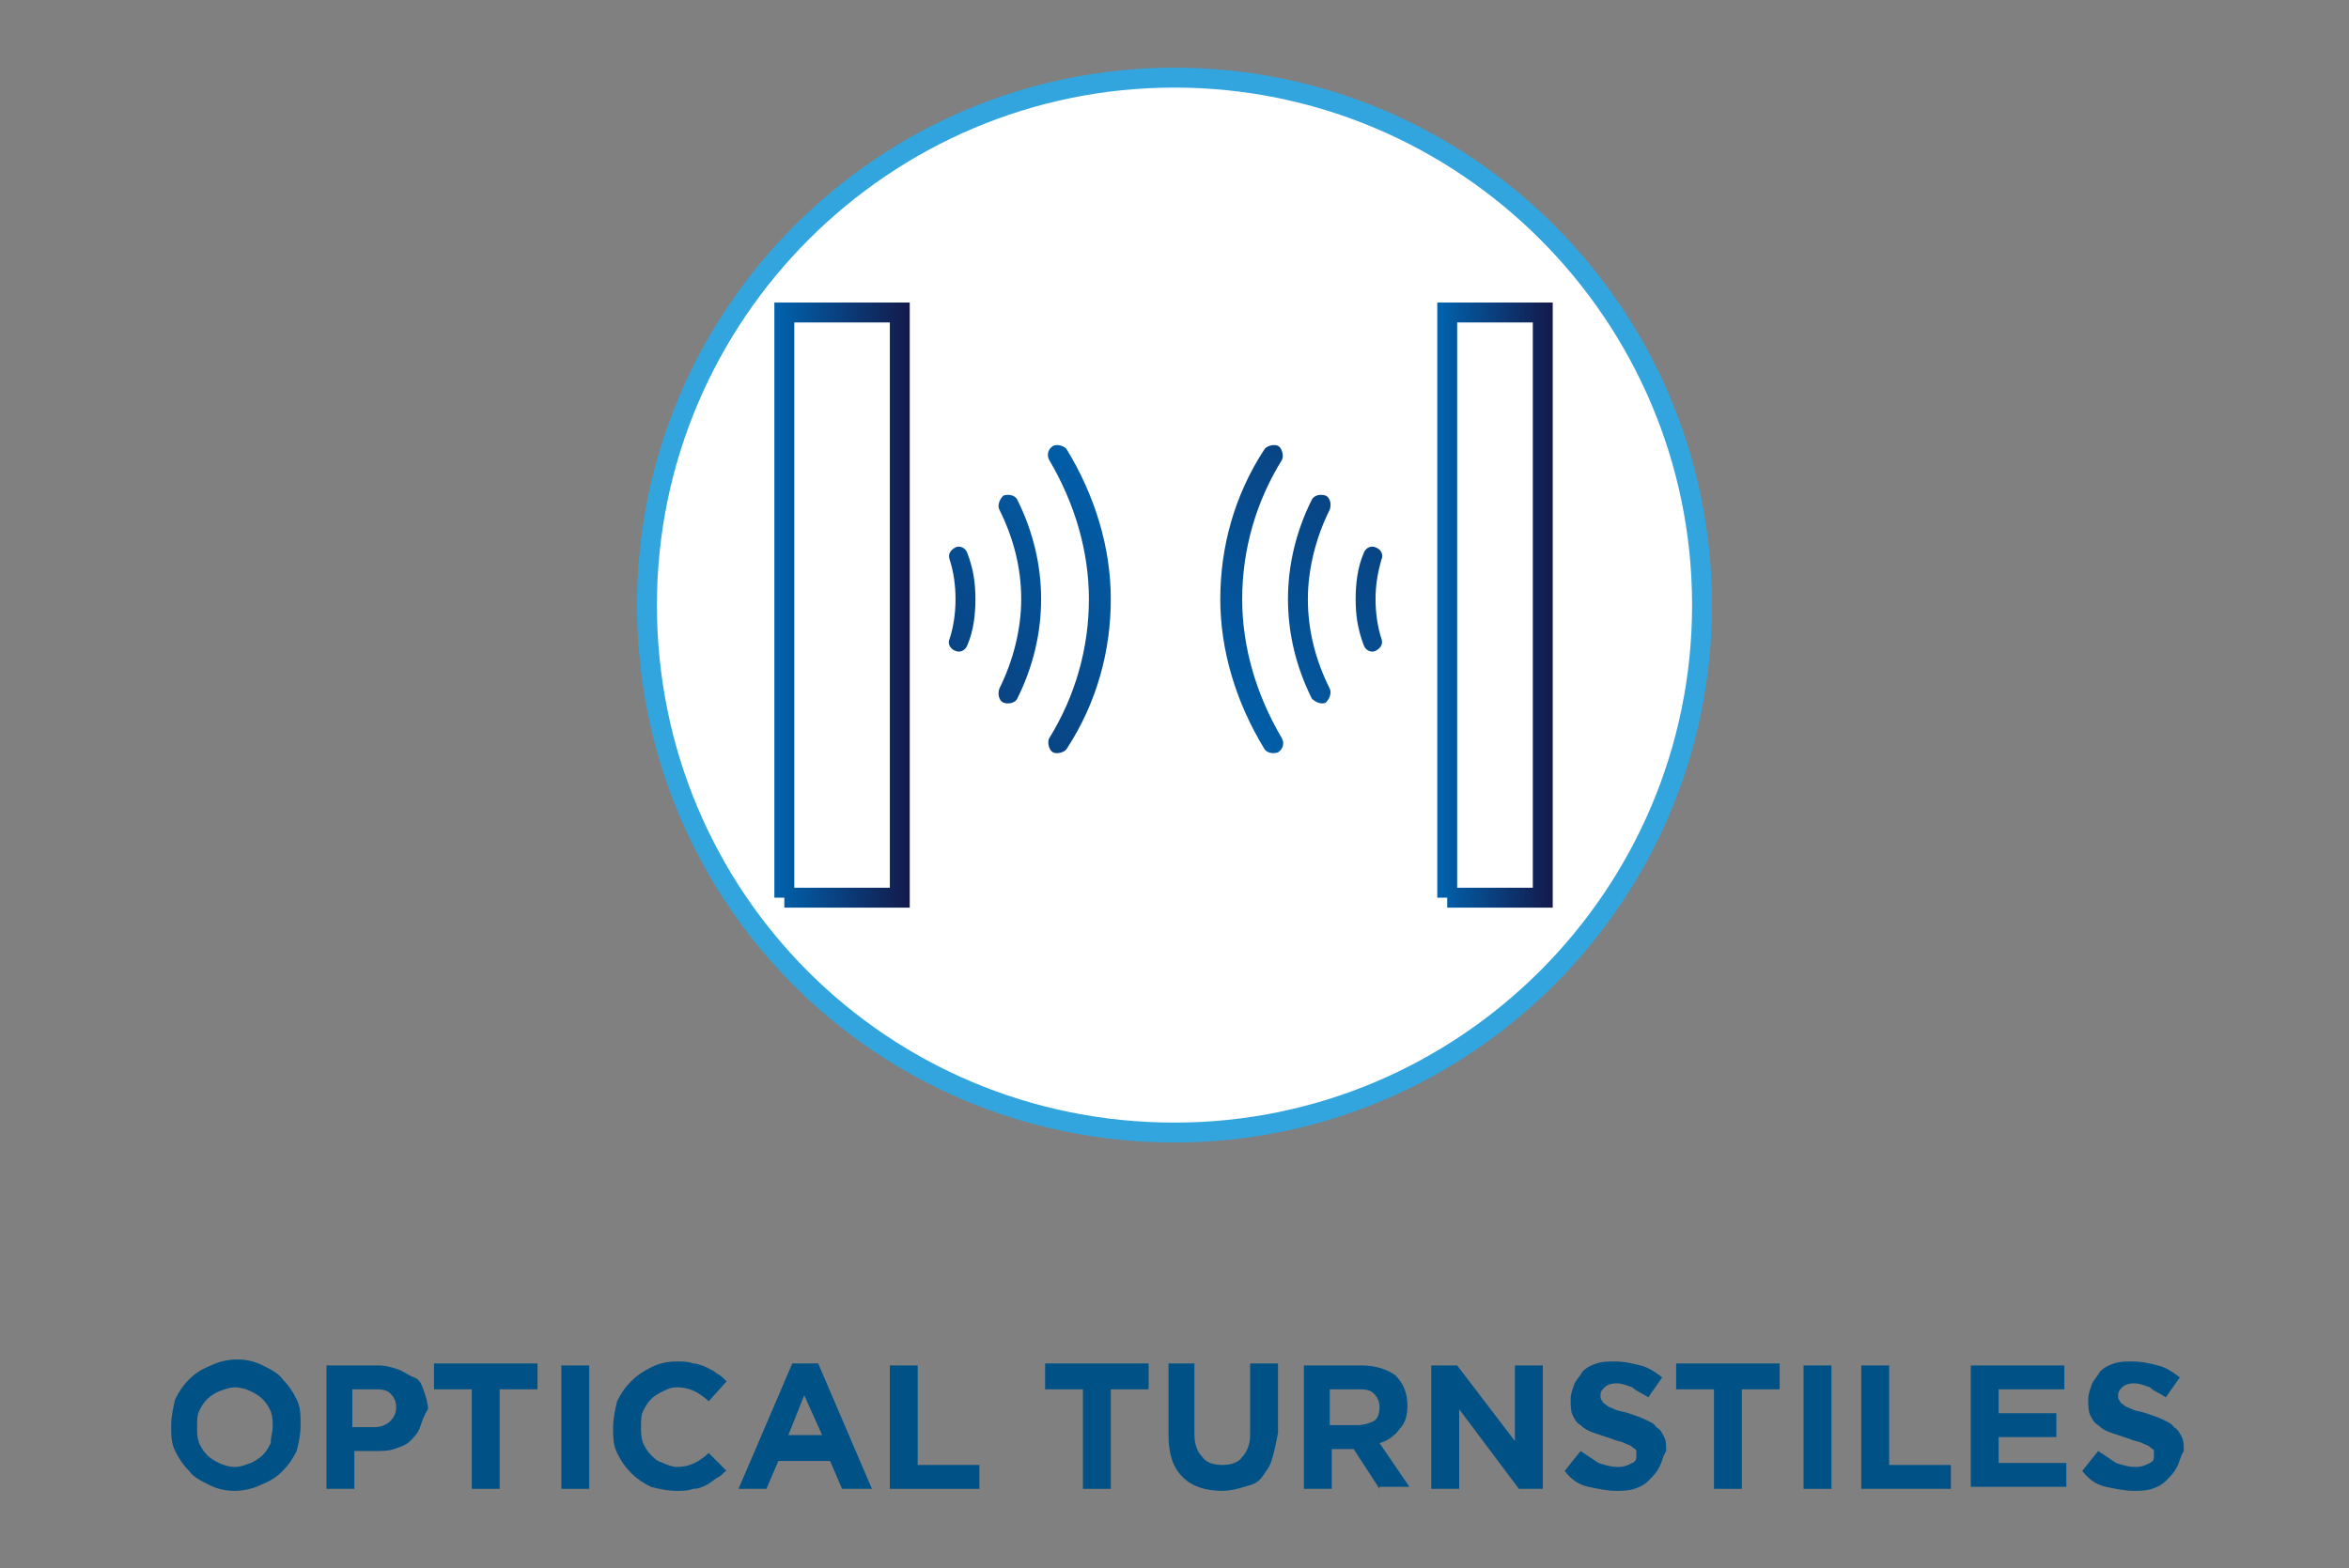
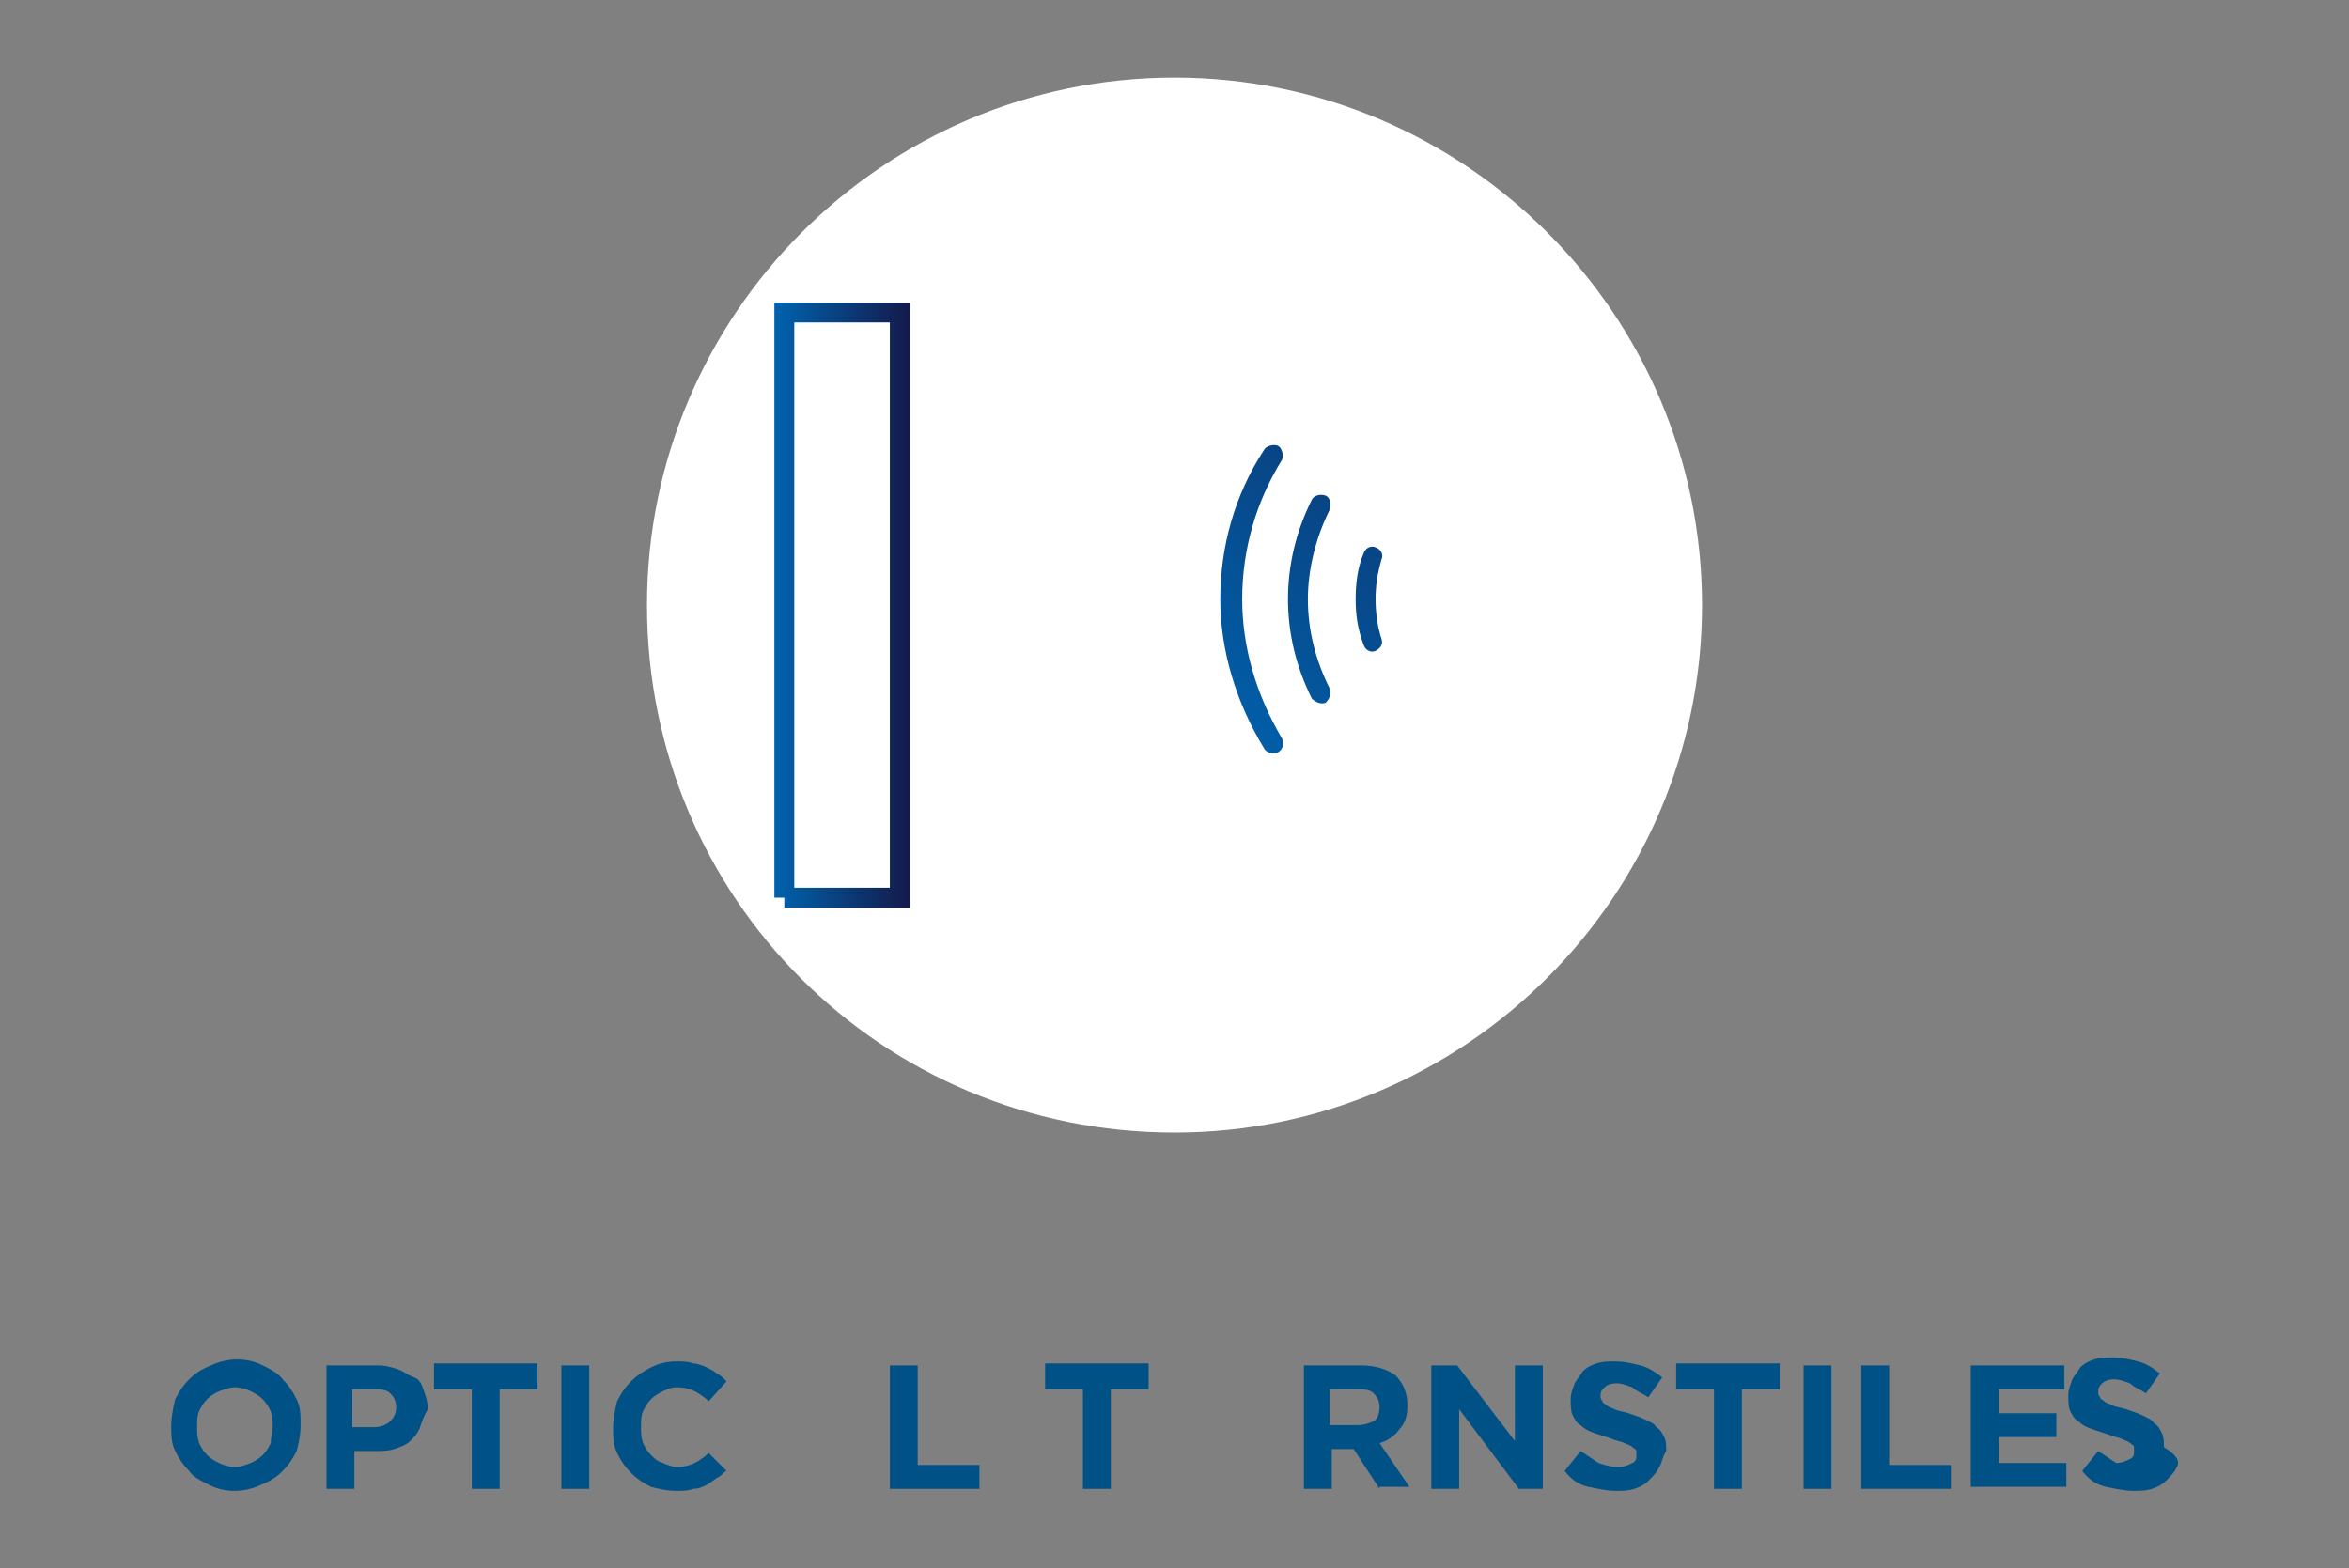
<svg xmlns="http://www.w3.org/2000/svg" version="1.1" id="Layer_1" x="0px" y="0px" viewBox="0 0 118 78.8" style="enable-background:new 0 0 118 78.8;" xml:space="preserve">
  <rect x="0" y="0" width="118" height="78.8" fill="#808080" stroke="none" />
  <style type="text/css">
	.st0{fill:#005186;}
	.st1{fill:#FFFFFF;}
	.st2{fill:none;stroke:#33A5DE;}
	.st3{fill:url(#SVGID_1_);}
	.st4{fill:url(#SVGID_00000173873810222628605120000008201624441557551266_);}
	.st5{fill:none;stroke:url(#SVGID_00000111876058913497940510000007678951013470446990_);stroke-miterlimit:10;}
	.st6{fill:none;stroke:url(#SVGID_00000080182710704307544540000015761452493636175292_);stroke-miterlimit:10;}
</style>
  <g>
    <g>
      <path class="st0" d="M14.9,72.9c-0.2,0.4-0.4,0.7-0.7,1s-0.6,0.5-1.1,0.7c-0.4,0.2-0.9,0.3-1.3,0.3c-0.5,0-0.9-0.1-1.3-0.3    c-0.4-0.2-0.8-0.4-1-0.7c-0.3-0.3-0.5-0.6-0.7-1s-0.2-0.8-0.2-1.3l0,0c0-0.4,0.1-0.9,0.2-1.3c0.2-0.4,0.4-0.7,0.7-1    s0.6-0.5,1.1-0.7c0.4-0.2,0.9-0.3,1.3-0.3c0.5,0,0.9,0.1,1.3,0.3c0.4,0.2,0.8,0.4,1,0.7c0.3,0.3,0.5,0.6,0.7,1s0.2,0.8,0.2,1.3    l0,0C15.1,72.1,15,72.5,14.9,72.9z M13.7,71.7c0-0.3,0-0.5-0.1-0.8c-0.1-0.2-0.2-0.4-0.4-0.6s-0.4-0.3-0.6-0.4    c-0.2-0.1-0.5-0.2-0.8-0.2s-0.5,0.1-0.8,0.2c-0.2,0.1-0.4,0.2-0.6,0.4c-0.2,0.2-0.3,0.4-0.4,0.6c-0.1,0.2-0.1,0.5-0.1,0.8l0,0    c0,0.3,0,0.5,0.1,0.8c0.1,0.2,0.2,0.4,0.4,0.6s0.4,0.3,0.6,0.4c0.2,0.1,0.5,0.2,0.8,0.2s0.5-0.1,0.8-0.2c0.2-0.1,0.4-0.2,0.6-0.4    c0.2-0.2,0.3-0.4,0.4-0.6C13.6,72.2,13.7,71.9,13.7,71.7L13.7,71.7z" />
      <path class="st0" d="M21.1,71.7c-0.1,0.3-0.3,0.5-0.5,0.7s-0.5,0.3-0.8,0.4s-0.6,0.1-1,0.1h-1v1.9h-1.4v-6.2H19    c0.4,0,0.7,0.1,1,0.2s0.5,0.3,0.8,0.4s0.4,0.4,0.5,0.7c0.1,0.3,0.2,0.6,0.2,0.9l0,0C21.3,71.1,21.2,71.4,21.1,71.7z M19.9,70.7    c0-0.3-0.1-0.5-0.3-0.7s-0.5-0.2-0.8-0.2h-1.1v1.9h1.1c0.3,0,0.6-0.1,0.8-0.3S19.9,71,19.9,70.7L19.9,70.7z" />
      <path class="st0" d="M25.1,69.8v5h-1.4v-5h-1.9v-1.3H27v1.3H25.1z" />
      <path class="st0" d="M28.2,74.8v-6.2h1.4v6.2H28.2z" />
      <path class="st0" d="M36.1,74.2c-0.2,0.1-0.4,0.3-0.6,0.4c-0.2,0.1-0.4,0.2-0.7,0.2c-0.2,0.1-0.5,0.1-0.8,0.1    c-0.5,0-0.9-0.1-1.3-0.2c-0.4-0.2-0.7-0.4-1-0.7c-0.3-0.3-0.5-0.6-0.7-1s-0.2-0.8-0.2-1.3l0,0c0-0.4,0.1-0.9,0.2-1.3    c0.2-0.4,0.4-0.7,0.7-1s0.6-0.5,1-0.7s0.8-0.3,1.3-0.3c0.3,0,0.6,0,0.8,0.1c0.2,0,0.5,0.1,0.7,0.2s0.4,0.2,0.5,0.3    c0.2,0.1,0.3,0.2,0.5,0.4l-0.9,1c-0.2-0.2-0.5-0.4-0.7-0.5s-0.5-0.2-0.9-0.2c-0.3,0-0.5,0.1-0.7,0.2s-0.4,0.2-0.6,0.4    c-0.2,0.2-0.3,0.4-0.4,0.6c-0.1,0.2-0.1,0.5-0.1,0.8l0,0c0,0.3,0,0.5,0.1,0.8c0.1,0.2,0.2,0.4,0.4,0.6s0.3,0.3,0.6,0.4    c0.2,0.1,0.5,0.2,0.7,0.2c0.4,0,0.7-0.1,0.9-0.2s0.5-0.3,0.7-0.5l0.9,0.9C36.4,73.9,36.3,74.1,36.1,74.2z" />
-       <path class="st0" d="M42.3,74.8l-0.6-1.4h-2.6l-0.6,1.4h-1.4l2.7-6.3h1.3l2.7,6.3H42.3z M40.4,70.1l-0.8,2h1.7L40.4,70.1z" />
      <path class="st0" d="M44.7,74.8v-6.2h1.4v5h3.1v1.2H44.7z" />
      <path class="st0" d="M55.8,69.8v5h-1.4v-5h-1.9v-1.3h5.2v1.3H55.8z" />
-       <path class="st0" d="M63.9,73.3c-0.1,0.4-0.3,0.6-0.5,0.9s-0.5,0.4-0.9,0.5c-0.3,0.1-0.7,0.2-1.1,0.2c-0.8,0-1.5-0.2-2-0.7    s-0.7-1.2-0.7-2.1v-3.6H60V72c0,0.5,0.1,0.9,0.4,1.2c0.2,0.3,0.6,0.4,1,0.4s0.8-0.1,1-0.4c0.2-0.2,0.4-0.6,0.4-1.1v-3.6h1.4V72    C64.1,72.5,64,73,63.9,73.3z" />
      <path class="st0" d="M69.3,74.8l-1.3-2h-1.1v2h-1.4v-6.2h2.9c0.7,0,1.3,0.2,1.7,0.5c0.4,0.4,0.6,0.9,0.6,1.5l0,0    c0,0.5-0.1,0.9-0.4,1.2c-0.2,0.3-0.6,0.6-1,0.7l1.5,2.2h-1.5V74.8z M69.3,70.7c0-0.3-0.1-0.5-0.3-0.7s-0.5-0.2-0.8-0.2h-1.4v1.8    h1.4c0.3,0,0.6-0.1,0.8-0.2S69.3,71,69.3,70.7L69.3,70.7z" />
      <path class="st0" d="M76.3,74.8l-3-4v4h-1.4v-6.2h1.3l2.9,3.8v-3.8h1.4v6.2H76.3z" />
      <path class="st0" d="M83.3,73.8c-0.1,0.2-0.3,0.4-0.5,0.6s-0.4,0.3-0.7,0.4c-0.3,0.1-0.6,0.1-0.9,0.1c-0.5,0-0.9-0.1-1.4-0.2    s-0.9-0.4-1.2-0.8l0.8-1c0.3,0.2,0.6,0.4,0.9,0.6c0.3,0.1,0.6,0.2,1,0.2c0.3,0,0.5-0.1,0.7-0.2s0.2-0.2,0.2-0.4l0,0    c0-0.1,0-0.2,0-0.2c0-0.1-0.1-0.1-0.2-0.2s-0.2-0.1-0.4-0.2s-0.4-0.1-0.6-0.2c-0.3-0.1-0.6-0.2-0.9-0.3c-0.3-0.1-0.5-0.2-0.7-0.4    c-0.2-0.1-0.3-0.3-0.4-0.5s-0.1-0.5-0.1-0.8l0,0c0-0.3,0.1-0.5,0.2-0.8c0.1-0.2,0.3-0.4,0.4-0.6c0.2-0.2,0.4-0.3,0.7-0.4    c0.3-0.1,0.6-0.1,0.9-0.1c0.5,0,0.9,0.1,1.3,0.2s0.7,0.3,1.1,0.6l-0.7,1c-0.3-0.2-0.6-0.3-0.8-0.5c-0.3-0.1-0.5-0.2-0.8-0.2    s-0.5,0.1-0.6,0.2s-0.2,0.2-0.2,0.4l0,0c0,0.1,0,0.2,0.1,0.3c0,0.1,0.1,0.1,0.2,0.2s0.2,0.1,0.4,0.2c0.2,0.1,0.4,0.1,0.7,0.2    c0.3,0.1,0.6,0.2,0.8,0.3c0.2,0.1,0.5,0.2,0.6,0.4c0.2,0.1,0.3,0.3,0.4,0.5s0.1,0.4,0.1,0.7l0,0C83.5,73.2,83.5,73.5,83.3,73.8z" />
      <path class="st0" d="M87.5,69.8v5h-1.4v-5h-1.9v-1.3h5.2v1.3H87.5z" />
      <path class="st0" d="M90.6,74.8v-6.2H92v6.2H90.6z" />
      <path class="st0" d="M93.5,74.8v-6.2h1.4v5H98v1.2H93.5z" />
      <path class="st0" d="M99,74.8v-6.2h4.7v1.2h-3.3V71h2.9v1.2h-2.9v1.3h3.4v1.2H99V74.8z" />
-       <path class="st0" d="M109.3,73.8c-0.1,0.2-0.3,0.4-0.5,0.6s-0.4,0.3-0.7,0.4s-0.6,0.1-0.9,0.1c-0.5,0-0.9-0.1-1.4-0.2    s-0.9-0.4-1.2-0.8l0.8-1c0.3,0.2,0.6,0.4,0.9,0.6c0.3,0.1,0.6,0.2,1,0.2c0.3,0,0.5-0.1,0.7-0.2s0.2-0.2,0.2-0.4l0,0    c0-0.1,0-0.2,0-0.2c0-0.1-0.1-0.1-0.2-0.2c-0.1-0.1-0.2-0.1-0.4-0.2s-0.4-0.1-0.6-0.2c-0.3-0.1-0.6-0.2-0.9-0.3    c-0.3-0.1-0.5-0.2-0.7-0.4c-0.2-0.1-0.3-0.3-0.4-0.5c-0.1-0.2-0.1-0.5-0.1-0.8l0,0c0-0.3,0.1-0.5,0.2-0.8c0.1-0.2,0.3-0.4,0.4-0.6    c0.2-0.2,0.4-0.3,0.7-0.4s0.6-0.1,0.9-0.1c0.5,0,0.9,0.1,1.3,0.2s0.7,0.3,1.1,0.6l-0.7,1c-0.3-0.2-0.6-0.3-0.8-0.5    c-0.3-0.1-0.5-0.2-0.8-0.2s-0.5,0.1-0.6,0.2s-0.2,0.2-0.2,0.4l0,0c0,0.1,0,0.2,0.1,0.3c0,0.1,0.1,0.1,0.2,0.2s0.2,0.1,0.4,0.2    s0.4,0.1,0.7,0.2s0.6,0.2,0.8,0.3c0.2,0.1,0.5,0.2,0.6,0.4c0.2,0.1,0.3,0.3,0.4,0.5c0.1,0.2,0.1,0.4,0.1,0.7l0,0    C109.5,73.2,109.5,73.5,109.3,73.8z" />
+       <path class="st0" d="M109.3,73.8c-0.1,0.2-0.3,0.4-0.5,0.6s-0.4,0.3-0.7,0.4s-0.6,0.1-0.9,0.1c-0.5,0-0.9-0.1-1.4-0.2    s-0.9-0.4-1.2-0.8l0.8-1c0.3,0.2,0.6,0.4,0.9,0.6c0.3,0,0.5-0.1,0.7-0.2s0.2-0.2,0.2-0.4l0,0    c0-0.1,0-0.2,0-0.2c0-0.1-0.1-0.1-0.2-0.2c-0.1-0.1-0.2-0.1-0.4-0.2s-0.4-0.1-0.6-0.2c-0.3-0.1-0.6-0.2-0.9-0.3    c-0.3-0.1-0.5-0.2-0.7-0.4c-0.2-0.1-0.3-0.3-0.4-0.5c-0.1-0.2-0.1-0.5-0.1-0.8l0,0c0-0.3,0.1-0.5,0.2-0.8c0.1-0.2,0.3-0.4,0.4-0.6    c0.2-0.2,0.4-0.3,0.7-0.4s0.6-0.1,0.9-0.1c0.5,0,0.9,0.1,1.3,0.2s0.7,0.3,1.1,0.6l-0.7,1c-0.3-0.2-0.6-0.3-0.8-0.5    c-0.3-0.1-0.5-0.2-0.8-0.2s-0.5,0.1-0.6,0.2s-0.2,0.2-0.2,0.4l0,0c0,0.1,0,0.2,0.1,0.3c0,0.1,0.1,0.1,0.2,0.2s0.2,0.1,0.4,0.2    s0.4,0.1,0.7,0.2s0.6,0.2,0.8,0.3c0.2,0.1,0.5,0.2,0.6,0.4c0.2,0.1,0.3,0.3,0.4,0.5c0.1,0.2,0.1,0.4,0.1,0.7l0,0    C109.5,73.2,109.5,73.5,109.3,73.8z" />
    </g>
    <g>
      <path class="st1" d="M59,56.9c14.6,0,26.5-11.9,26.5-26.5S73.6,3.9,59,3.9S32.5,15.8,32.5,30.4C32.5,45.1,44.3,56.9,59,56.9" />
-       <path class="st2" d="M59,56.9c14.6,0,26.5-11.9,26.5-26.5S73.6,3.9,59,3.9S32.5,15.8,32.5,30.4C32.5,45.1,44.3,56.9,59,56.9z" />
      <linearGradient id="SVGID_1_" gradientUnits="userSpaceOnUse" x1="-1124.193" y1="-3173.302" x2="-1123.193" y2="-3173.302" gradientTransform="matrix(22.644 -22.644 22.644 22.644 97370.383 46435.531)">
        <stop offset="0" style="stop-color:#0063AE" />
        <stop offset="1" style="stop-color:#14194A" />
      </linearGradient>
      <path class="st3" d="M63.5,37.6c-1.4-2.3-2.2-4.9-2.2-7.5s0.7-5.2,2.2-7.5c0.1-0.2,0.5-0.3,0.7-0.2c0.2,0.1,0.3,0.5,0.2,0.7    c-1.3,2.1-2,4.5-2,7c0,2.4,0.7,4.8,2,7c0.1,0.2,0.1,0.5-0.2,0.7C63.9,37.9,63.6,37.8,63.5,37.6L63.5,37.6z M65.9,35.1    c-0.8-1.6-1.2-3.3-1.2-5s0.4-3.4,1.2-5c0.1-0.2,0.4-0.3,0.7-0.2c0.2,0.1,0.3,0.4,0.2,0.7c-0.7,1.4-1.1,3-1.1,4.5    c0,1.6,0.4,3.1,1.1,4.5c0.1,0.2,0,0.5-0.2,0.7C66.4,35.4,66.1,35.3,65.9,35.1L65.9,35.1z M68.5,32.4c-0.3-0.8-0.4-1.5-0.4-2.3    s0.1-1.6,0.4-2.3c0.1-0.3,0.4-0.4,0.6-0.3c0.3,0.1,0.4,0.4,0.3,0.6c-0.2,0.7-0.3,1.3-0.3,2s0.1,1.4,0.3,2c0.1,0.3-0.1,0.5-0.3,0.6    C68.9,32.8,68.6,32.7,68.5,32.4L68.5,32.4z" />
      <linearGradient id="SVGID_00000019653418227084497970000000909776957917772680_" gradientUnits="userSpaceOnUse" x1="-1063.807" y1="-3262.486" x2="-1062.807" y2="-3262.486" gradientTransform="matrix(-22.644 22.644 -22.644 -22.644 -97905.406 -49762.148)">
        <stop offset="0" style="stop-color:#0063AE" />
        <stop offset="1" style="stop-color:#14194A" />
      </linearGradient>
-       <path style="fill:url(#SVGID_00000019653418227084497970000000909776957917772680_);" d="M53.6,22.6c1.4,2.3,2.2,4.9,2.2,7.5    s-0.7,5.2-2.2,7.5c-0.1,0.2-0.5,0.3-0.7,0.2s-0.3-0.5-0.2-0.7c1.3-2.1,2-4.5,2-7c0-2.4-0.7-4.8-2-7c-0.1-0.2-0.1-0.5,0.2-0.7    C53.1,22.3,53.5,22.4,53.6,22.6L53.6,22.6z M51.1,25.1c0.8,1.6,1.2,3.3,1.2,5s-0.4,3.4-1.2,5c-0.1,0.2-0.4,0.3-0.7,0.2    c-0.2-0.1-0.3-0.4-0.2-0.7c0.7-1.4,1.1-3,1.1-4.5c0-1.6-0.4-3.1-1.1-4.5c-0.1-0.2,0-0.5,0.2-0.7C50.7,24.8,51,24.9,51.1,25.1    L51.1,25.1z M48.6,27.8c0.3,0.8,0.4,1.5,0.4,2.3s-0.1,1.6-0.4,2.3c-0.1,0.3-0.4,0.4-0.6,0.3c-0.3-0.1-0.4-0.4-0.3-0.6    c0.2-0.6,0.3-1.3,0.3-2s-0.1-1.4-0.3-2c-0.1-0.3,0.1-0.5,0.3-0.6C48.2,27.4,48.5,27.5,48.6,27.8L48.6,27.8z" />
    </g>
    <linearGradient id="SVGID_00000111911821269604167680000017241752790037354133_" gradientUnits="userSpaceOnUse" x1="72.227" y1="49.6" x2="77.989" y2="49.6" gradientTransform="matrix(1 0 0 -1 0 80)">
      <stop offset="0" style="stop-color:#0063AE" />
      <stop offset="1" style="stop-color:#14194A" />
    </linearGradient>
-     <polygon style="fill:none;stroke:url(#SVGID_00000111911821269604167680000017241752790037354133_);stroke-miterlimit:10;" points="   72.7,45.1 72.7,45.1 77.5,45.1 77.5,15.7 72.7,15.7 72.7,45.1 72.7,45.1 72.7,45.1 72.7,15.7 77.5,15.7 77.5,45.1  " />
    <linearGradient id="SVGID_00000111172257725157690430000013816620331570946438_" gradientUnits="userSpaceOnUse" x1="38.91" y1="49.6" x2="45.748" y2="49.6" gradientTransform="matrix(1 0 0 -1 0 80)">
      <stop offset="0" style="stop-color:#0063AE" />
      <stop offset="1" style="stop-color:#14194A" />
    </linearGradient>
    <polygon style="fill:none;stroke:url(#SVGID_00000111172257725157690430000013816620331570946438_);stroke-miterlimit:10;" points="   39.4,45.1 39.4,45.1 45.2,45.1 45.2,15.7 39.4,15.7 39.4,45.1 39.4,45.1 39.4,45.1 39.4,15.7 45.2,15.7 45.2,45.1  " />
  </g>
</svg>